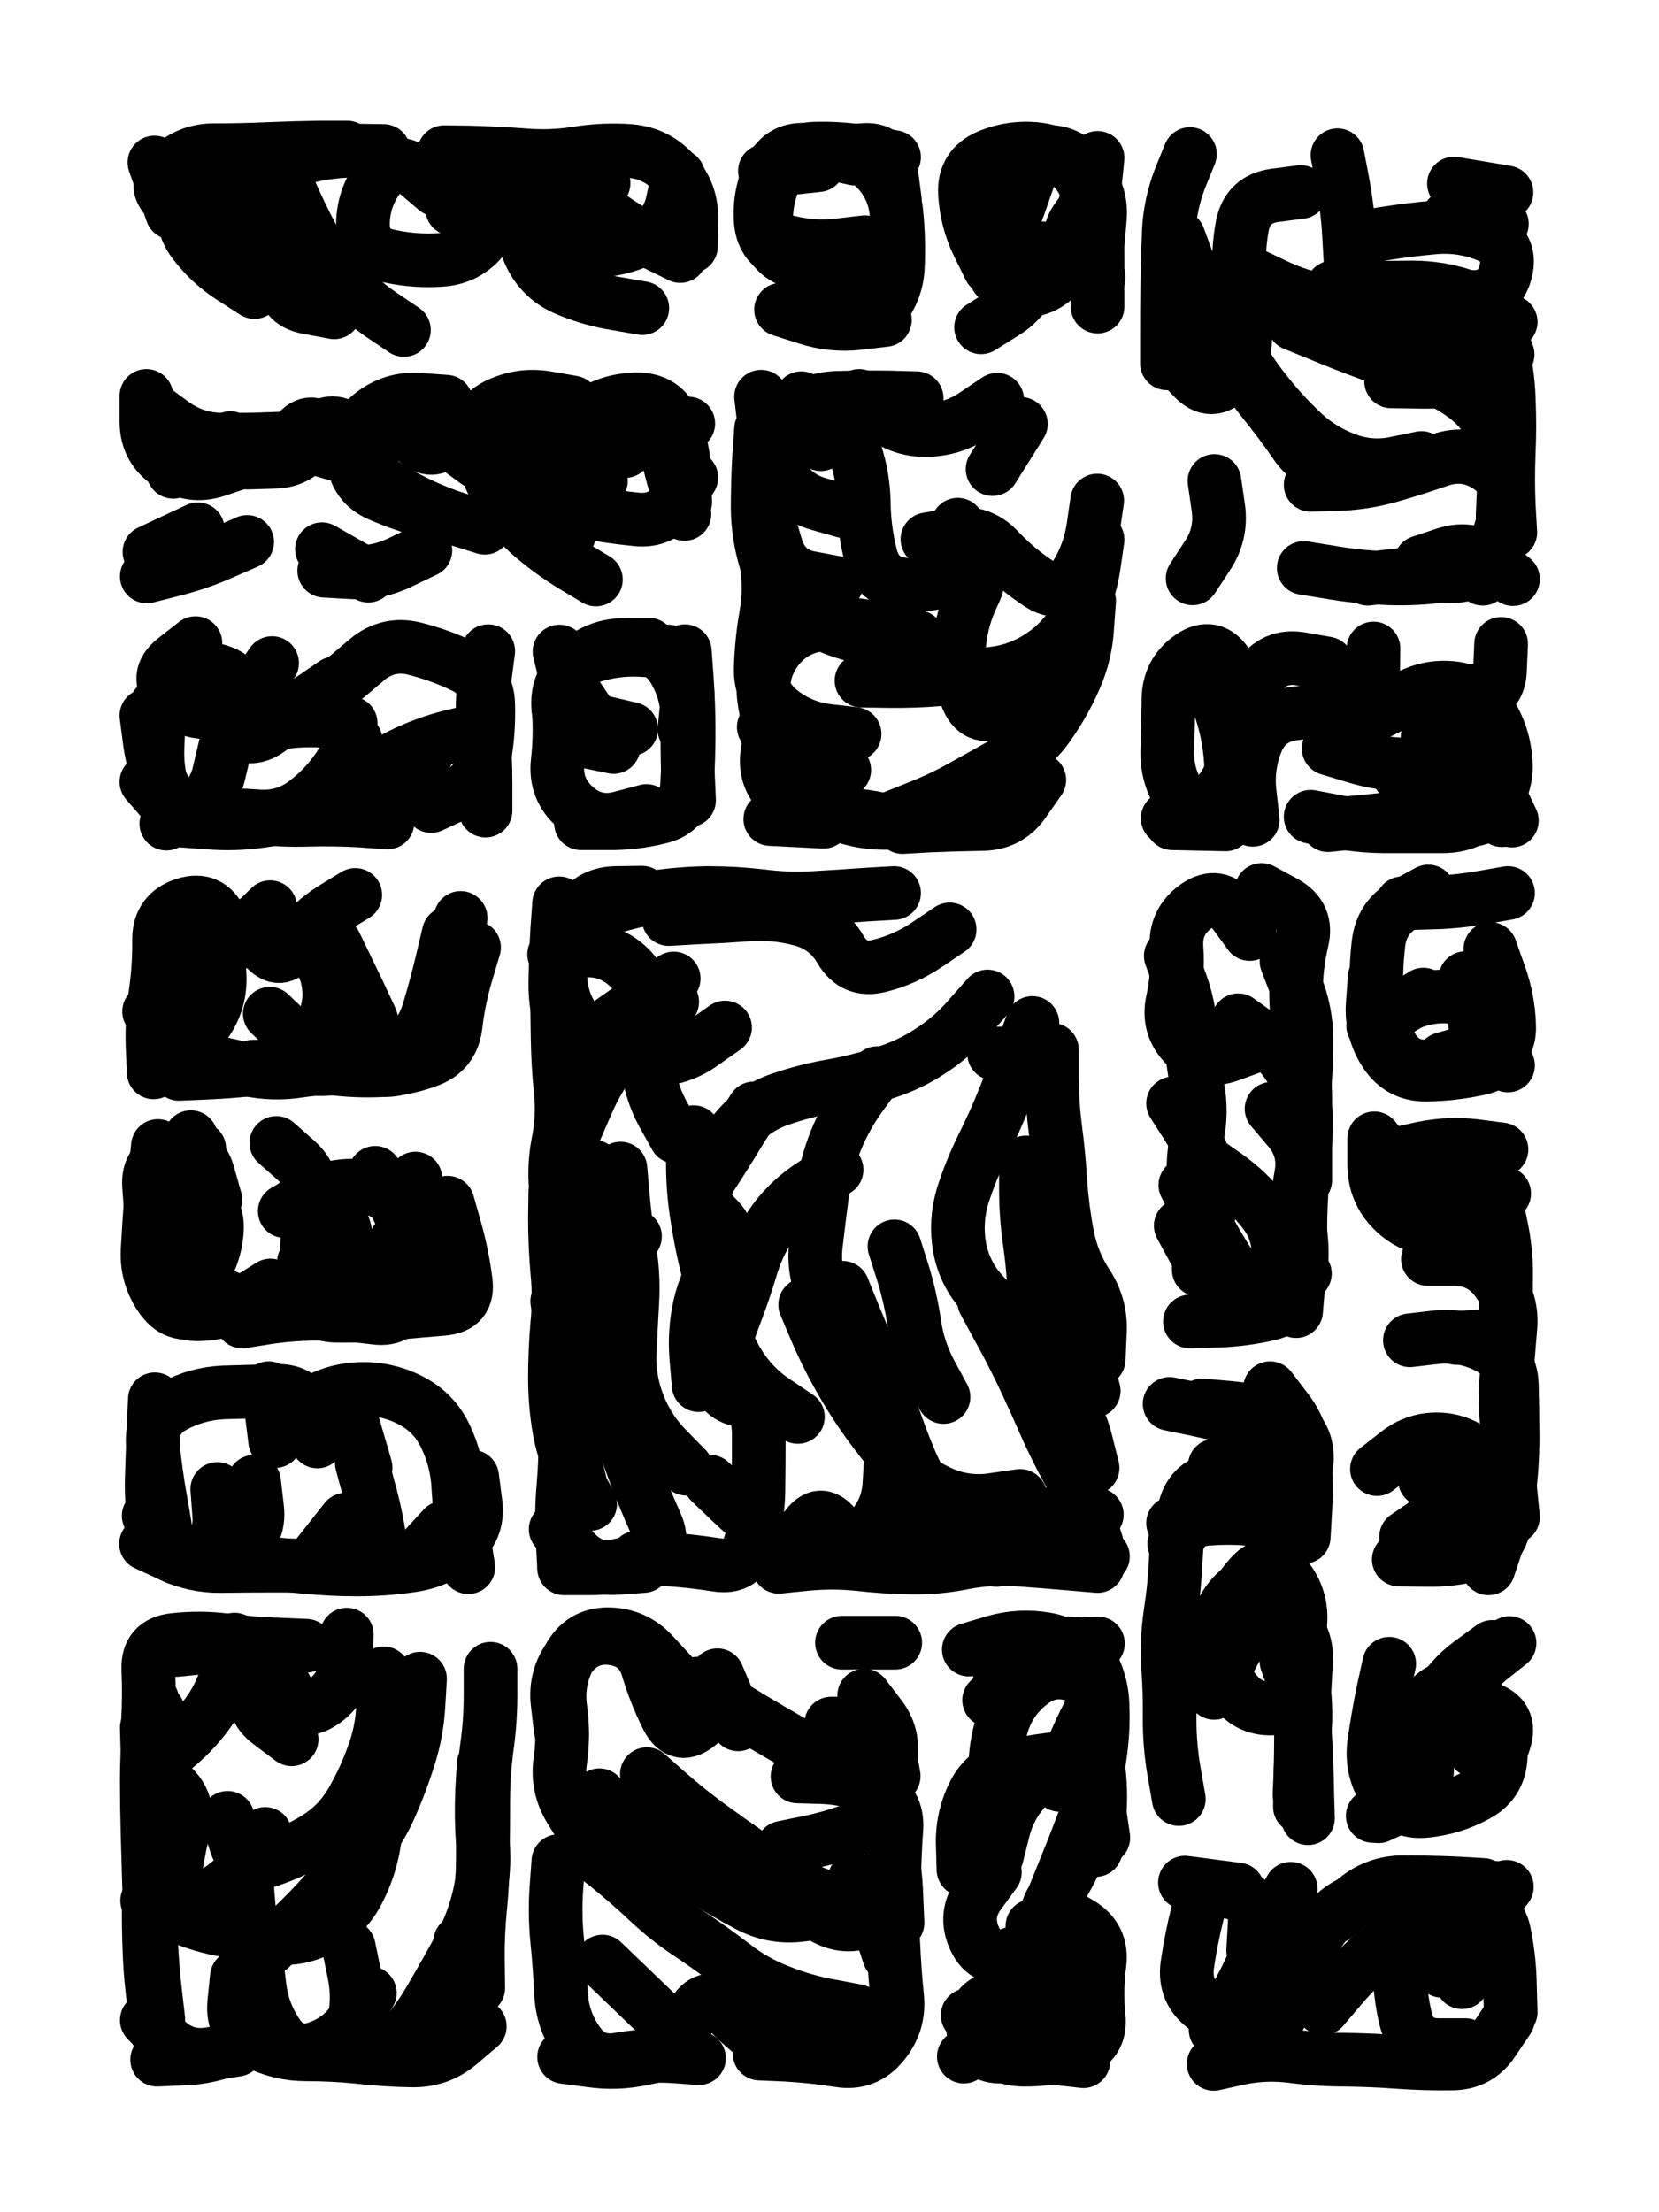
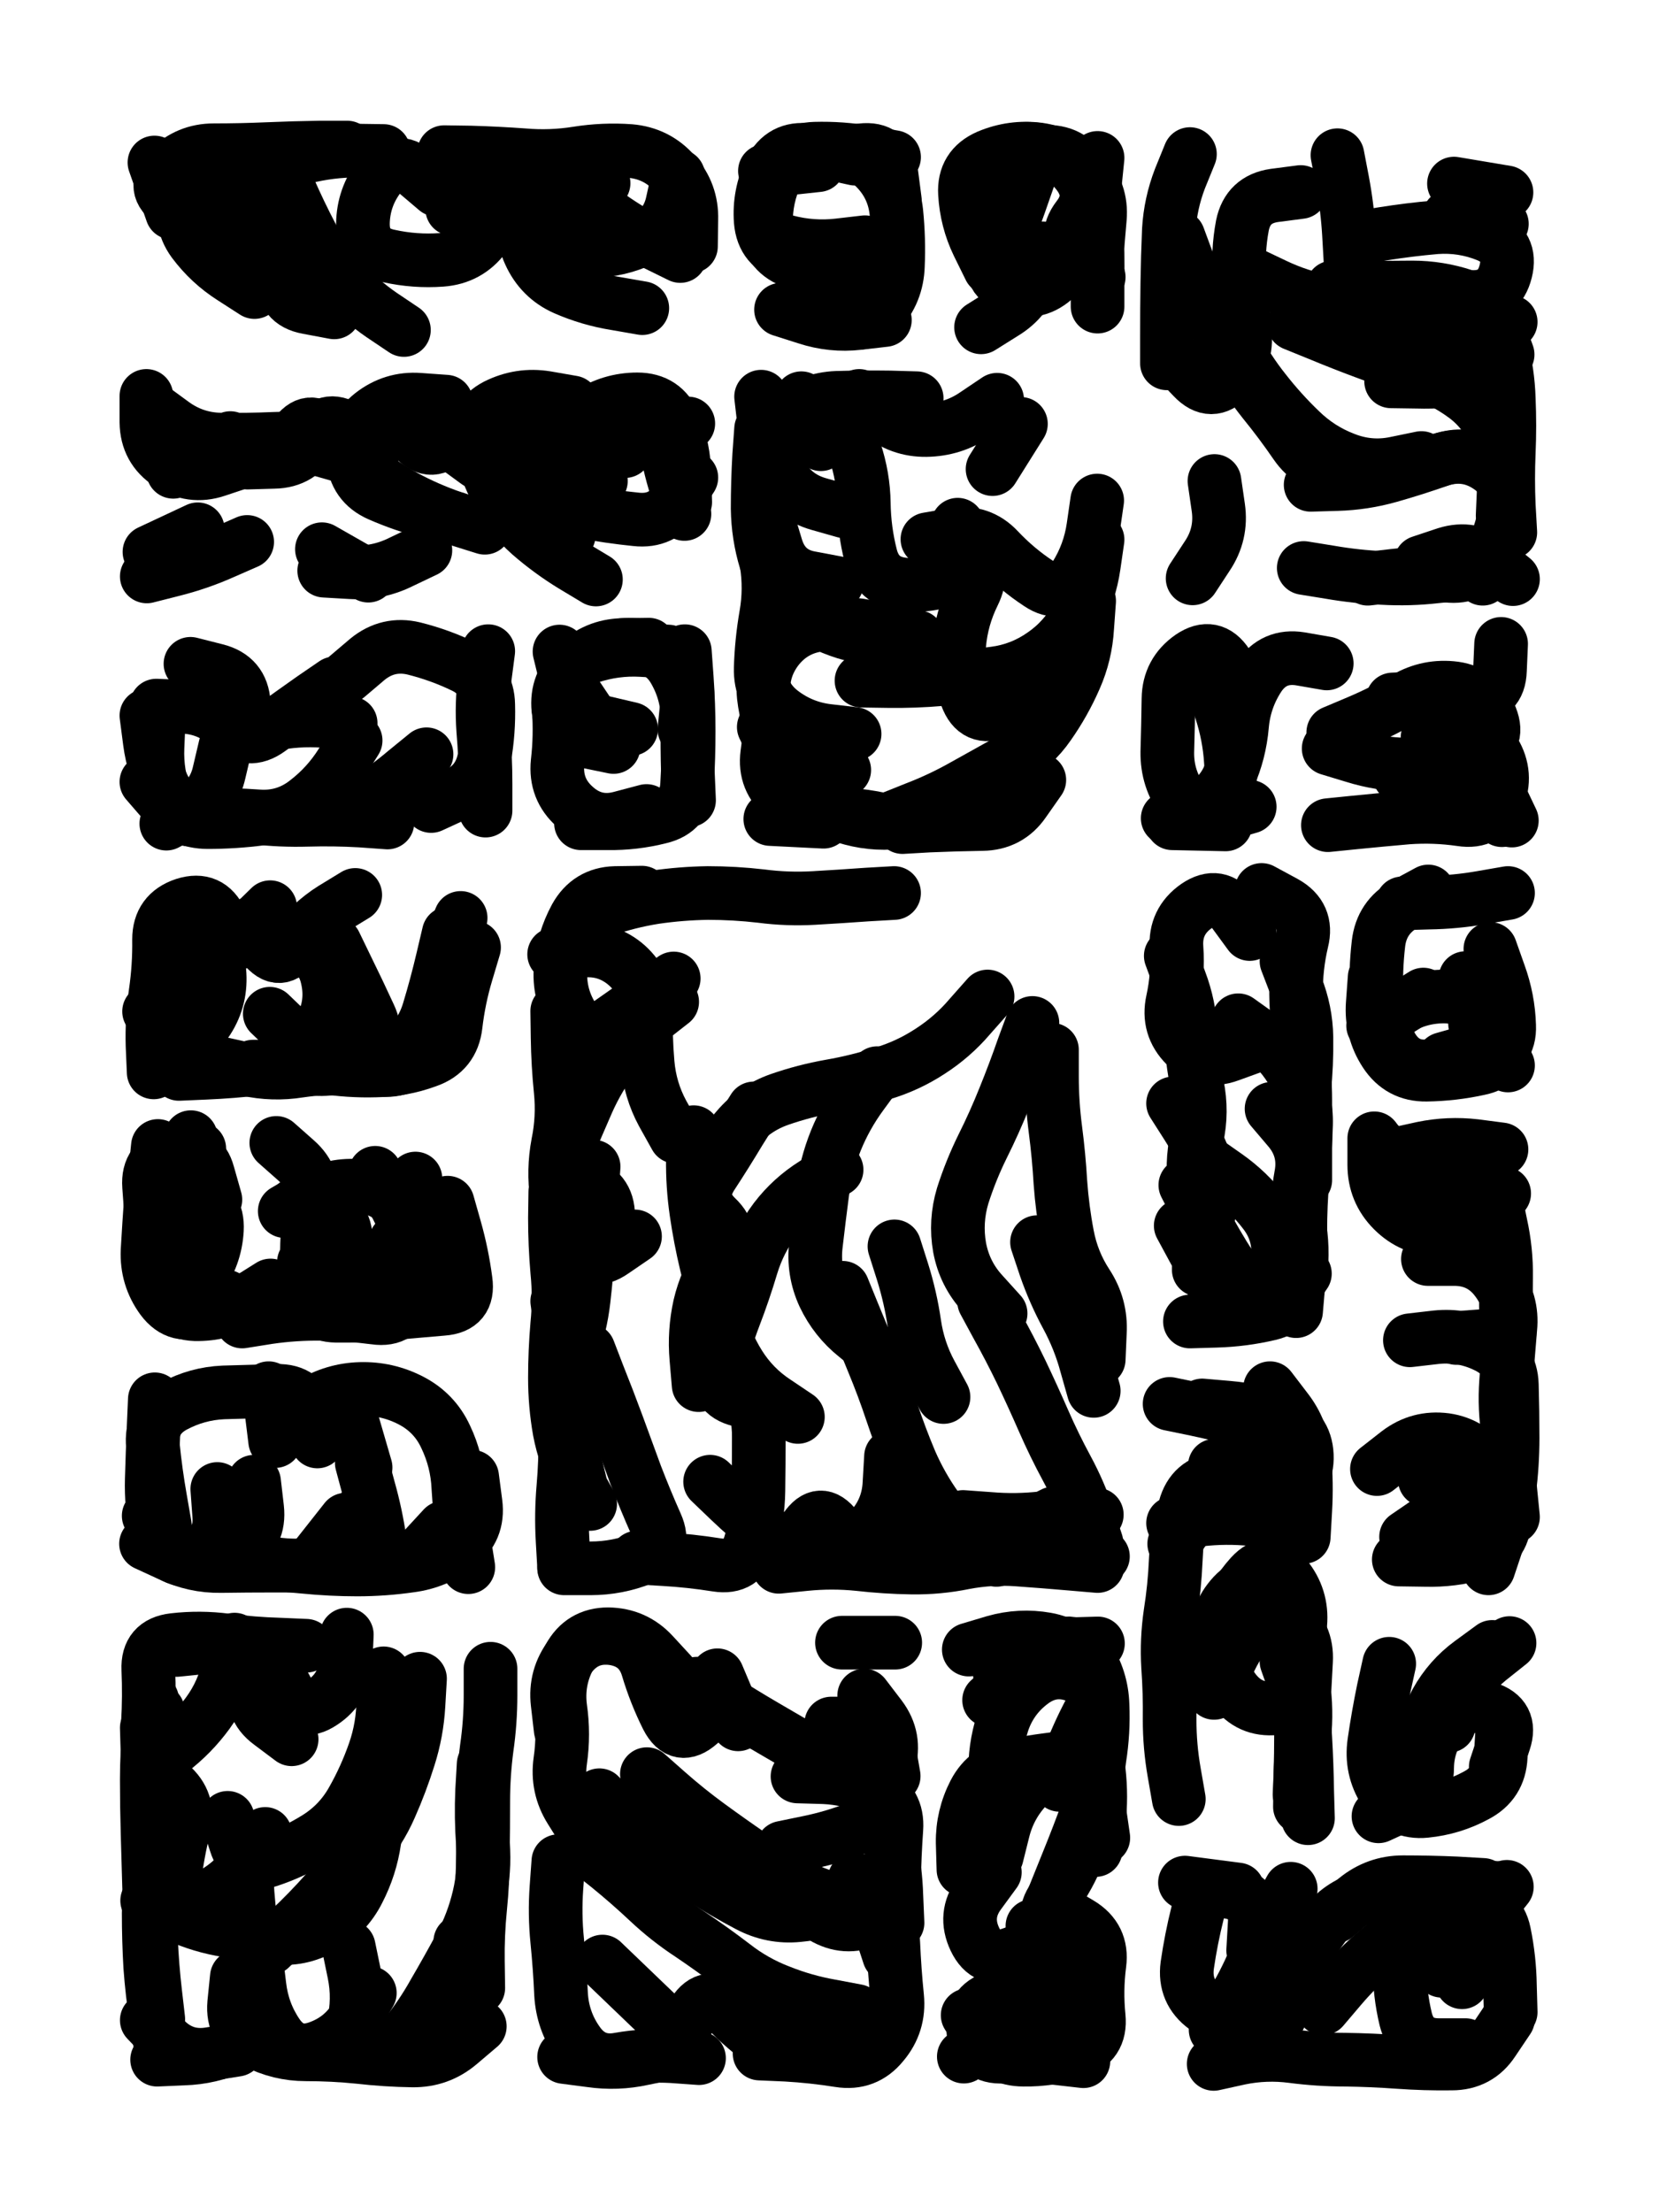
<svg xmlns="http://www.w3.org/2000/svg" viewBox="0 0 4329 5772">
  <title>Infinite Scribble #2073</title>
  <defs>
    <filter id="piece_2073_3_4_filter" x="-100" y="-100" width="4529" height="5972" filterUnits="userSpaceOnUse">
      <feGaussianBlur in="SourceGraphic" result="lineShape_1" stdDeviation="7000e-3" />
      <feColorMatrix in="lineShape_1" result="lineShape" type="matrix" values="1 0 0 0 0  0 1 0 0 0  0 0 1 0 0  0 0 0 8400e-3 -4200e-3" />
      <feGaussianBlur in="lineShape" result="shrank_blurred" stdDeviation="24000e-3" />
      <feColorMatrix in="shrank_blurred" result="shrank" type="matrix" values="1 0 0 0 0 0 1 0 0 0 0 0 1 0 0 0 0 0 30200e-3 -25200e-3" />
      <feColorMatrix in="lineShape" result="border_filled" type="matrix" values="1 0 0 0 0  0 1 0 0 0  0 0 1 0 0  0 0 0 1 0" />
      <feComposite in="border_filled" in2="shrank" result="border" operator="out" />
      <feColorMatrix in="lineShape" result="shapes_linestyle" type="matrix" values="1 0 0 0 0  0 1 0 0 0  0 0 1 0 0  0 0 0 0.4 0" />
      <feComposite in="shapes_linestyle" in2="shrank" result="shapes_linestyle_cropped" operator="in" />
      <feComposite in="border" in2="shapes_linestyle_cropped" result="shapes" operator="over" />
    </filter>
    <filter id="piece_2073_3_4_shadow" x="-100" y="-100" width="4529" height="5972" filterUnits="userSpaceOnUse">
      <feColorMatrix in="SourceGraphic" result="result_blackened" type="matrix" values="0 0 0 0 0  0 0 0 0 0  0 0 0 0 0  0 0 0 0.8 0" />
      <feGaussianBlur in="result_blackened" result="result_blurred" stdDeviation="42000e-3" />
      <feComposite in="SourceGraphic" in2="result_blurred" result="result" operator="over" />
    </filter>
    <filter id="piece_2073_3_4_overall" x="-100" y="-100" width="4529" height="5972" filterUnits="userSpaceOnUse">
      <feTurbulence result="background_texture_bumps" type="fractalNoise" baseFrequency="58e-3" numOctaves="3" />
      <feDiffuseLighting in="background_texture_bumps" result="background_texture" surfaceScale="1" diffuseConstant="2" lighting-color="#555">
        <feDistantLight azimuth="225" elevation="20" />
      </feDiffuseLighting>
      <feMorphology in="SourceGraphic" result="background_glow_1_thicken" operator="dilate" radius="34000e-3" />
      <feColorMatrix in="background_glow_1_thicken" result="background_glow_1_thicken_colored" type="matrix" values="1 0 0 0 -0.2  0 1 0 0 -0.2  0 0 1 0 -0.2  0 0 0 0.8 0" />
      <feGaussianBlur in="background_glow_1_thicken_colored" result="background_glow_1" stdDeviation="340000e-3" />
      <feMorphology in="SourceGraphic" result="background_glow_2_thicken" operator="dilate" radius="25500e-3" />
      <feColorMatrix in="background_glow_2_thicken" result="background_glow_2_thicken_colored" type="matrix" values="0 0 0 0 0  0 0 0 0 0  0 0 0 0 0  0 0 0 1 0" />
      <feGaussianBlur in="background_glow_2_thicken_colored" result="background_glow_2" stdDeviation="34000e-3" />
      <feComposite in="background_glow_1" in2="background_glow_2" result="background_glow" operator="out" />
      <feBlend in="background_glow" in2="background_texture" result="background_merged" mode="lighten" />
      <feColorMatrix in="background_merged" result="background" type="matrix" values="0.2 0 0 0 0  0 0.2 0 0 0  0 0 0.2 0 0  0 0 0 1 0" />
    </filter>
    <clipPath id="piece_2073_3_4_clip">
      <rect x="0" y="0" width="4329" height="5772" />
    </clipPath>
    <g id="layer_5" filter="url(#piece_2073_3_4_filter)" stroke-width="140" stroke-linecap="round" fill="none">
      <path d="M 1139 495 Q 1139 495 1086 450 Q 1033 405 990 460 Q 948 515 947 584 Q 947 654 1015 668 Q 1083 683 1152 678 Q 1222 673 1264 617 L 1306 562 M 682 396 Q 682 396 720 454 Q 759 512 751 581 Q 743 651 739 720 Q 735 790 803 802 L 872 815 M 449 555 L 403 424" stroke="hsl(33,100%,57%)" />
      <path d="M 2257 632 Q 2257 632 2188 640 Q 2119 648 2051 630 Q 1984 613 1986 543 Q 1988 474 2041 429 Q 2095 385 2163 399 L 2231 414" stroke="hsl(42,100%,54%)" />
      <path d="M 2583 700 Q 2583 700 2552 637 Q 2522 575 2518 505 Q 2514 436 2578 408 Q 2642 381 2711 390 Q 2780 400 2828 450 Q 2876 501 2870 570 L 2864 640" stroke="hsl(46,100%,52%)" />
      <path d="M 3119 725 Q 3119 725 3155 784 Q 3192 843 3224 904 Q 3257 966 3300 1020 Q 3343 1075 3393 1123 Q 3443 1172 3508 1197 Q 3573 1223 3641 1209 L 3709 1195 M 3635 791 Q 3635 791 3704 782 Q 3773 774 3842 775 Q 3912 776 3929 708 Q 3946 641 3881 614 Q 3817 588 3747 593 Q 3678 599 3609 610 L 3540 621 M 3707 1467 Q 3707 1467 3773 1445 Q 3840 1424 3894 1467 L 3948 1511 M 3630 995 Q 3630 995 3699 996 Q 3769 998 3837 986 Q 3906 975 3909 1044 L 3913 1114" stroke="hsl(44,100%,52%)" />
      <path d="M 645 1414 Q 645 1414 581 1442 Q 518 1470 450 1487 L 383 1504 M 1265 1377 Q 1265 1377 1198 1356 Q 1132 1335 1070 1303 Q 1008 1271 954 1227 Q 900 1183 853 1131 Q 807 1080 768 1138 Q 730 1196 665 1169 L 601 1143 M 961 1502 L 840 1433 M 1568 1255 Q 1568 1255 1510 1215 Q 1453 1176 1400 1131 Q 1347 1087 1284 1116 Q 1221 1146 1162 1109 L 1103 1072" stroke="hsl(18,100%,57%)" />
      <path d="M 2142 1159 L 2030 1076 M 2864 1408 Q 2864 1408 2854 1477 Q 2844 1546 2811 1607 Q 2778 1669 2721 1708 Q 2664 1748 2595 1757 Q 2526 1766 2456 1772 Q 2387 1778 2317 1777 L 2248 1776 M 2184 1521 Q 2184 1521 2115 1508 Q 2047 1496 2026 1429 L 2006 1363 M 2648 2100 Q 2648 2100 2581 2121 Q 2515 2143 2445 2149 Q 2376 2156 2308 2140 Q 2240 2124 2170 2124 Q 2101 2124 2047 2080 Q 1993 2036 2002 1967 L 2011 1898" stroke="hsl(22,100%,54%)" />
      <path d="M 1113 1968 Q 1113 1968 1059 2012 Q 1006 2057 947 2094 Q 889 2132 819 2130 Q 750 2128 681 2136 Q 612 2145 542 2145 Q 473 2145 427 2092 L 382 2040 M 873 1783 Q 873 1783 816 1822 Q 759 1862 703 1903 Q 647 1944 597 1895 Q 547 1847 477 1844 L 408 1841" stroke="hsl(2,100%,56%)" />
      <path d="M 1601 1949 Q 1601 1949 1533 1935 Q 1465 1921 1457 1851 Q 1450 1782 1502 1736 Q 1555 1691 1624 1683 Q 1694 1676 1747 1720 Q 1801 1764 1793 1833 L 1786 1903" stroke="hsl(8,100%,55%)" />
      <path d="M 3749 2046 Q 3749 2046 3817 2030 Q 3885 2015 3915 2078 L 3945 2141 M 3634 1825 Q 3634 1825 3703 1822 Q 3773 1819 3842 1819 Q 3912 1819 3914 1749 L 3917 1680 M 3261 2105 Q 3261 2105 3194 2124 Q 3127 2144 3086 2088 Q 3045 2032 3046 1962 Q 3048 1893 3049 1823 Q 3050 1754 3107 1714 Q 3164 1675 3202 1733 L 3240 1792" stroke="hsl(24,100%,53%)" />
      <path d="M 389 2639 Q 389 2639 443 2682 Q 497 2726 537 2669 Q 577 2612 573 2542 Q 570 2473 504 2449 L 439 2426 M 1237 2472 Q 1237 2472 1217 2539 Q 1197 2606 1189 2675 Q 1181 2745 1115 2768 Q 1050 2792 980 2793 Q 911 2795 842 2784 L 773 2774" stroke="hsl(320,100%,58%)" />
      <path d="M 1754 2614 Q 1754 2614 1699 2657 Q 1645 2701 1603 2756 Q 1561 2812 1533 2875 Q 1505 2939 1478 3003 Q 1452 3068 1519 3086 Q 1587 3104 1587 3173 L 1588 3243 M 2745 2739 Q 2745 2739 2745 2808 Q 2745 2878 2754 2947 Q 2763 3016 2767 3085 Q 2772 3155 2785 3223 Q 2798 3292 2836 3350 Q 2874 3408 2870 3477 L 2867 3547 M 2289 2800 Q 2289 2800 2248 2856 Q 2207 2912 2181 2976 Q 2155 3041 2146 3110 Q 2137 3179 2129 3248 Q 2121 3317 2150 3380 Q 2180 3443 2234 3486 L 2288 3530 M 1472 4089 Q 1472 4089 1468 4019 Q 1464 3950 1470 3880 Q 1476 3811 1475 3741 Q 1474 3672 1474 3602 Q 1474 3533 1464 3464 L 1454 3395 M 2513 3958 Q 2513 3958 2582 3963 Q 2652 3969 2721 3961 Q 2791 3953 2834 4007 L 2878 4061 M 1853 3866 Q 1853 3866 1903 3914 Q 1953 3962 2008 4004 Q 2063 4047 2101 3989 Q 2140 3931 2182 3986 Q 2224 4042 2271 3990 Q 2318 3939 2321 3869 L 2325 3800 M 1967 2892 Q 1967 2892 1930 2951 Q 1894 3011 1856 3069 Q 1819 3128 1869 3176 Q 1920 3224 1881 3281 Q 1842 3339 1826 3407 Q 1811 3475 1817 3544 L 1823 3614" stroke="hsl(307,100%,58%)" />
      <path d="M 3318 2893 Q 3318 2893 3363 2946 Q 3408 2999 3395 3067 Q 3382 3136 3392 3205 Q 3402 3274 3391 3343 Q 3380 3412 3312 3428 Q 3244 3444 3174 3446 L 3105 3448 M 3061 2879 Q 3061 2879 3098 2937 Q 3136 2996 3155 3063 Q 3175 3130 3144 3192 L 3113 3255" stroke="hsl(0,100%,52%)" />
      <path d="M 3926 2772 Q 3926 2772 3856 2779 Q 3787 2786 3717 2792 Q 3648 2799 3622 2734 Q 3596 2670 3592 2600 Q 3589 2531 3597 2462 Q 3605 2393 3666 2359 L 3727 2326" stroke="hsl(11,100%,52%)" />
      <path d="M 706 3354 Q 706 3354 647 3391 Q 588 3428 518 3429 Q 449 3431 421 3367 Q 393 3304 394 3234 Q 395 3165 389 3095 Q 384 3026 452 3011 L 520 2997 M 1084 3075 Q 1084 3075 1091 3144 Q 1099 3214 1095 3283 Q 1091 3353 1032 3390 Q 973 3427 933 3370 Q 893 3313 901 3244 Q 909 3175 841 3157 L 774 3140" stroke="hsl(286,100%,61%)" />
      <path d="M 3726 3285 Q 3726 3285 3795 3285 Q 3865 3285 3906 3341 Q 3948 3397 3941 3466 Q 3935 3536 3930 3605 Q 3925 3675 3936 3743 Q 3948 3812 3938 3881 L 3928 3950 M 3822 3093 Q 3822 3093 3752 3085 Q 3683 3077 3636 3026 L 3589 2975" stroke="hsl(325,100%,53%)" />
      <path d="M 567 3885 Q 567 3885 572 3954 Q 578 4024 514 4052 Q 450 4080 419 4017 L 388 3955 M 944 3817 Q 944 3817 962 3884 Q 981 3951 991 4020 L 1001 4089 M 1222 4089 Q 1222 4089 1211 4020 Q 1200 3951 1196 3881 Q 1193 3812 1163 3749 Q 1134 3686 1072 3654 Q 1010 3622 940 3624 Q 871 3626 812 3662 L 753 3699" stroke="hsl(262,100%,62%)" />
      <path d="M 3346 4287 Q 3346 4287 3371 4222 Q 3397 4158 3331 4134 Q 3266 4111 3218 4162 Q 3171 4213 3174 4282 Q 3178 4352 3219 4408 Q 3260 4464 3329 4457 L 3399 4451 M 3137 3667 Q 3137 3667 3206 3673 Q 3276 3679 3341 3703 Q 3407 3728 3410 3797 Q 3413 3867 3348 3893 Q 3284 3920 3214 3917 Q 3145 3915 3104 3971 L 3064 4028" stroke="hsl(282,100%,57%)" />
      <path d="M 419 5339 Q 419 5339 408 5270 Q 397 5201 392 5131 Q 388 5062 388 4992 Q 389 4923 397 4854 Q 405 4785 396 4716 Q 387 4647 385 4577 L 383 4508 M 1001 4366 Q 1001 4366 1000 4435 Q 1000 4505 977 4571 Q 954 4637 920 4697 Q 886 4758 827 4795 Q 768 4832 702 4854 Q 636 4876 615 4809 L 594 4743 M 692 4323 Q 692 4323 670 4389 Q 649 4455 705 4496 L 761 4538 M 1252 5287 Q 1252 5287 1199 5332 Q 1146 5377 1076 5376 Q 1007 5375 937 5367 Q 868 5360 798 5360 Q 729 5360 667 5328 Q 605 5297 611 5227 L 618 5158" stroke="hsl(231,100%,60%)" />
      <path d="M 1534 4827 Q 1534 4827 1588 4870 Q 1642 4914 1692 4961 Q 1743 5009 1801 5047 Q 1859 5086 1914 5128 Q 1969 5171 2034 5196 Q 2099 5222 2167 5234 L 2236 5247 M 2081 4635 Q 2081 4635 2150 4637 Q 2220 4640 2282 4671 Q 2344 4703 2339 4772 Q 2334 4842 2333 4911 Q 2333 4981 2269 5009 Q 2206 5037 2146 5001 L 2087 4966" stroke="hsl(244,100%,60%)" />
      <path d="M 2710 5048 Q 2710 5048 2736 4983 Q 2762 4919 2788 4854 Q 2814 4790 2838 4724 Q 2863 4659 2798 4634 Q 2733 4609 2684 4658 Q 2635 4708 2618 4775 L 2601 4843 M 2609 4368 Q 2609 4368 2667 4330 Q 2726 4292 2795 4290 L 2865 4288" stroke="hsl(253,100%,59%)" />
      <path d="M 3692 4638 Q 3692 4638 3703 4569 Q 3715 4501 3748 4440 Q 3782 4379 3838 4338 L 3894 4297" stroke="hsl(277,100%,57%)" />
      <path d="M 3236 5297 Q 3236 5297 3278 5242 Q 3321 5187 3367 5135 Q 3413 5083 3453 5026 Q 3494 4970 3561 4951 Q 3628 4932 3697 4925 Q 3767 4919 3836 4922 L 3906 4926 M 3092 4912 L 3230 4930" stroke="hsl(253,100%,58%)" />
    </g>
    <g id="layer_4" filter="url(#piece_2073_3_4_filter)" stroke-width="140" stroke-linecap="round" fill="none">
      <path d="M 1054 861 Q 1054 861 996 822 Q 939 783 893 731 Q 847 679 814 617 Q 782 556 754 492 Q 727 428 794 410 Q 862 393 931 393 L 1001 394 M 1575 478 Q 1575 478 1514 445 Q 1453 412 1426 476 Q 1400 541 1438 599 Q 1476 657 1545 655 Q 1615 654 1678 624 Q 1741 595 1755 527 L 1770 459" stroke="hsl(46,100%,58%)" />
      <path d="M 2269 710 Q 2269 710 2199 708 Q 2130 707 2065 681 Q 2001 655 1999 585 Q 1997 516 2027 453 Q 2057 390 2126 388 Q 2196 386 2264 398 L 2333 410" stroke="hsl(54,100%,55%)" />
      <path d="M 2579 560 Q 2579 560 2553 495 Q 2528 431 2595 413 Q 2663 396 2732 396 Q 2802 396 2831 459 Q 2860 522 2862 591 Q 2865 661 2864 730 L 2864 800" stroke="hsl(59,100%,54%)" />
      <path d="M 3420 1265 Q 3420 1265 3489 1263 Q 3559 1261 3626 1242 Q 3693 1223 3758 1200 Q 3824 1177 3885 1210 Q 3946 1244 3933 1312 Q 3920 1381 3894 1445 L 3869 1510 M 3169 1255 Q 3169 1255 3179 1324 Q 3189 1393 3150 1451 L 3112 1509 M 3477 750 Q 3477 750 3546 750 Q 3616 751 3685 750 Q 3755 750 3821 772 Q 3887 794 3910 859 L 3934 925 M 3394 501 Q 3394 501 3325 510 Q 3256 520 3242 588 Q 3229 657 3235 726 Q 3241 796 3248 865 Q 3256 935 3208 985 Q 3161 1036 3113 985 L 3065 935" stroke="hsl(58,100%,53%)" />
      <path d="M 1245 1206 Q 1245 1206 1189 1165 Q 1133 1124 1081 1078 Q 1029 1032 997 1094 Q 966 1156 907 1118 Q 849 1081 817 1142 Q 785 1204 715 1205 L 646 1207 M 452 1231 L 398 1103 M 1484 1397 Q 1484 1397 1479 1327 Q 1475 1258 1477 1188 Q 1479 1119 1536 1080 Q 1594 1042 1663 1042 Q 1733 1042 1759 1106 Q 1785 1171 1786 1240 L 1788 1310" stroke="hsl(31,100%,60%)" />
      <path d="M 2230 1915 Q 2230 1915 2161 1907 Q 2092 1899 2037 1856 Q 1983 1813 1985 1743 Q 1987 1674 1999 1605 Q 2011 1537 2000 1468 Q 1990 1399 2001 1330 L 2012 1261 M 2556 1477 Q 2556 1477 2492 1504 Q 2428 1532 2358 1525 Q 2289 1518 2272 1450 Q 2255 1383 2254 1313 Q 2253 1244 2231 1178 Q 2210 1112 2150 1075 L 2091 1039 M 2712 2035 Q 2712 2035 2672 2092 Q 2633 2149 2563 2150 Q 2494 2151 2424 2154 L 2355 2158" stroke="hsl(35,100%,57%)" />
      <path d="M 1011 2146 Q 1011 2146 941 2141 Q 872 2137 802 2139 Q 733 2141 664 2133 Q 595 2125 526 2137 Q 458 2150 433 2085 Q 408 2020 411 1950 L 414 1881 M 915 1887 Q 915 1887 845 1881 Q 776 1876 708 1890 Q 640 1905 636 1835 Q 632 1766 564 1749 L 497 1732" stroke="hsl(15,100%,60%)" />
      <path d="M 1647 1902 Q 1647 1902 1579 1886 Q 1511 1871 1492 1804 Q 1473 1737 1539 1714 Q 1605 1692 1674 1696 L 1744 1700" stroke="hsl(22,100%,59%)" />
      <path d="M 3467 1953 Q 3467 1953 3533 1973 Q 3600 1994 3669 1995 Q 3739 1996 3808 2001 Q 3878 2007 3898 2073 L 3919 2140 M 3462 1731 Q 3462 1731 3393 1719 Q 3324 1708 3285 1766 Q 3247 1824 3241 1893 Q 3235 1963 3207 2026 Q 3179 2090 3113 2112 L 3047 2135" stroke="hsl(36,100%,56%)" />
      <path d="M 1171 2435 Q 1171 2435 1155 2503 Q 1139 2571 1119 2637 Q 1099 2704 1044 2746 Q 989 2789 919 2786 Q 850 2784 781 2794 Q 712 2805 644 2790 L 576 2775 M 645 2413 Q 645 2413 687 2468 Q 730 2523 769 2465 Q 809 2408 868 2371 L 927 2335" stroke="hsl(0,100%,59%)" />
      <path d="M 1536 3523 Q 1536 3523 1561 3588 Q 1587 3653 1611 3718 Q 1635 3784 1659 3849 Q 1684 3914 1712 3977 Q 1741 4041 1676 4066 Q 1611 4092 1541 4092 L 1472 4092 M 2199 3360 Q 2199 3360 2225 3424 Q 2252 3489 2278 3553 Q 2305 3618 2327 3684 Q 2349 3750 2376 3814 Q 2404 3878 2444 3934 Q 2485 3991 2542 4030 L 2600 4070 M 2183 3052 Q 2183 3052 2124 3089 Q 2065 3126 2023 3181 Q 1981 3237 1961 3303 Q 1941 3370 1916 3435 Q 1891 3500 1877 3568 Q 1863 3637 1930 3653 L 1998 3670 M 2568 3396 Q 2568 3396 2601 3457 Q 2635 3518 2665 3580 Q 2695 3643 2723 3707 Q 2751 3771 2784 3832 Q 2817 3893 2839 3959 L 2861 4025 M 1657 3226 Q 1657 3226 1600 3265 Q 1543 3305 1503 3248 Q 1464 3191 1453 3122 Q 1443 3053 1456 2984 Q 1470 2916 1463 2846 Q 1456 2777 1455 2707 L 1454 2638 M 1763 2966 Q 1763 2966 1729 2905 Q 1696 2844 1690 2774 Q 1684 2705 1686 2635 Q 1688 2566 1636 2519 Q 1584 2473 1515 2481 L 1446 2490" stroke="hsl(351,100%,57%)" />
      <path d="M 3292 2322 Q 3292 2322 3353 2355 Q 3414 2389 3397 2456 Q 3381 2524 3382 2593 Q 3383 2663 3394 2732 Q 3406 2801 3406 2870 Q 3406 2940 3406 3009 L 3406 3079 M 3093 3092 Q 3093 3092 3125 3154 Q 3157 3216 3193 3275 Q 3230 3335 3277 3386 Q 3325 3437 3365 3380 L 3405 3323" stroke="hsl(12,100%,55%)" />
      <path d="M 3824 2552 Q 3824 2552 3879 2593 Q 3935 2635 3931 2704 Q 3928 2774 3860 2788 Q 3792 2803 3722 2804 Q 3653 2805 3615 2747 Q 3577 2689 3582 2619 L 3587 2550" stroke="hsl(24,100%,56%)" />
      <path d="M 397 3279 Q 397 3279 438 3335 Q 479 3391 520 3335 Q 562 3279 566 3209 Q 570 3140 504 3116 Q 439 3093 468 3030 L 498 2967 M 1168 3138 Q 1168 3138 1187 3205 Q 1206 3272 1215 3341 Q 1225 3410 1155 3415 Q 1086 3421 1016 3427 Q 947 3434 877 3433 Q 808 3432 800 3362 L 793 3293" stroke="hsl(317,100%,61%)" />
      <path d="M 3669 4010 Q 3669 4010 3726 3971 Q 3784 3933 3849 3909 Q 3915 3885 3878 3826 Q 3841 3767 3772 3757 Q 3703 3748 3648 3790 L 3593 3833 M 3644 3011 Q 3644 3011 3712 2996 Q 3780 2982 3849 2990 L 3918 2999" stroke="hsl(2,100%,55%)" />
      <path d="M 663 3866 Q 663 3866 671 3935 Q 679 4005 620 4042 Q 562 4080 492 4072 Q 423 4065 408 3997 Q 394 3929 396 3859 Q 398 3790 401 3720 L 404 3651 M 943 3942 L 953 4081" stroke="hsl(285,100%,63%)" />
      <path d="M 3173 4295 Q 3173 4295 3195 4229 Q 3217 4163 3264 4111 Q 3311 4060 3355 4114 Q 3399 4168 3393 4237 Q 3387 4307 3398 4376 Q 3410 4445 3405 4514 L 3401 4584 M 3383 3814 Q 3383 3814 3315 3831 Q 3248 3849 3179 3858 Q 3110 3867 3092 3934 L 3075 4002" stroke="hsl(307,100%,59%)" />
      <path d="M 987 4733 Q 987 4733 977 4802 Q 967 4871 935 4933 Q 904 4995 843 5029 Q 783 5064 714 5055 Q 645 5047 576 5034 Q 508 5021 446 4990 L 384 4959 M 675 5311 Q 675 5311 612 5340 Q 549 5369 479 5371 L 410 5374 M 1262 4603 Q 1262 4603 1258 4672 Q 1255 4742 1260 4811 Q 1266 4881 1250 4949 Q 1234 5017 1201 5078 Q 1168 5139 1133 5199 Q 1099 5260 1055 5314 L 1011 5368 M 440 4692 Q 440 4692 411 4628 Q 383 4565 386 4495 Q 390 4426 387 4356 Q 384 4287 453 4279 Q 522 4271 591 4280 Q 660 4289 729 4291 L 799 4294" stroke="hsl(250,100%,64%)" />
      <path d="M 1688 4629 Q 1688 4629 1740 4675 Q 1792 4721 1848 4762 Q 1904 4803 1961 4842 Q 2019 4881 2079 4916 Q 2139 4952 2208 4960 Q 2277 4969 2298 5035 L 2320 5102 M 2169 4497 Q 2169 4497 2238 4497 Q 2308 4497 2320 4565 L 2332 4634 M 1824 5370 Q 1824 5370 1754 5365 Q 1685 5361 1616 5373 Q 1548 5386 1508 5329 Q 1468 5273 1464 5203 Q 1461 5134 1454 5064 Q 1447 4995 1452 4925 L 1457 4856 M 1872 4371 L 1926 4499" stroke="hsl(262,100%,63%)" />
      <path d="M 2581 4436 Q 2581 4436 2633 4390 Q 2685 4344 2742 4304 Q 2799 4264 2837 4322 Q 2875 4380 2877 4449 Q 2880 4519 2869 4588 Q 2859 4657 2869 4726 L 2879 4795 M 2759 4984 Q 2759 4984 2818 5019 Q 2878 5055 2869 5124 Q 2860 5193 2867 5262 Q 2874 5332 2807 5353 Q 2741 5375 2671 5374 Q 2602 5374 2563 5316 L 2525 5258" stroke="hsl(273,100%,61%)" />
-       <path d="M 3848 4568 Q 3848 4568 3868 4501 Q 3889 4435 3823 4411 Q 3758 4387 3722 4446 Q 3687 4506 3686 4575 Q 3686 4645 3634 4691 L 3582 4738" stroke="hsl(300,100%,60%)" />
      <path d="M 3815 5172 Q 3815 5172 3859 5118 Q 3904 5065 3841 5034 Q 3779 5004 3715 5033 Q 3652 5062 3652 5131 Q 3652 5201 3668 5268 Q 3685 5336 3754 5336 L 3824 5336 M 3172 5296 Q 3172 5296 3209 5237 Q 3246 5178 3273 5114 Q 3301 5050 3334 4989 L 3368 4928" stroke="hsl(271,100%,60%)" />
    </g>
    <g id="layer_3" filter="url(#piece_2073_3_4_filter)" stroke-width="140" stroke-linecap="round" fill="none">
      <path d="M 1775 668 Q 1775 668 1712 637 Q 1650 606 1593 566 Q 1536 526 1485 479 Q 1434 432 1393 488 Q 1353 545 1309 490 Q 1266 436 1223 490 L 1180 545 M 639 616 Q 639 616 573 592 Q 508 568 450 529 Q 392 491 440 441 Q 489 392 558 392 Q 628 392 697 389 Q 767 386 836 385 L 906 385" stroke="hsl(60,100%,60%)" />
      <path d="M 2125 683 Q 2125 683 2058 665 Q 1991 647 1985 577 Q 1980 508 2010 445 Q 2041 383 2110 392 Q 2179 401 2248 392 Q 2317 384 2326 453 L 2335 522" stroke="hsl(80,100%,58%)" />
      <path d="M 2721 648 Q 2721 648 2700 714 Q 2679 781 2619 817 L 2560 854" stroke="hsl(90,100%,58%)" />
      <path d="M 3651 962 Q 3651 962 3711 926 Q 3771 891 3835 864 Q 3899 837 3917 904 Q 3935 972 3937 1041 Q 3940 1111 3937 1180 Q 3934 1250 3937 1319 L 3941 1389 M 3075 618 Q 3075 618 3099 683 Q 3123 749 3154 811 Q 3185 874 3220 934 Q 3255 994 3298 1048 Q 3342 1102 3381 1159 Q 3421 1217 3490 1222 L 3560 1227 M 3794 479 L 3931 502 M 3490 405 Q 3490 405 3503 473 Q 3516 542 3520 611 L 3524 681" stroke="hsl(88,100%,56%)" />
      <path d="M 1631 1177 Q 1631 1177 1587 1123 Q 1543 1070 1503 1126 Q 1463 1183 1458 1252 Q 1453 1322 1521 1335 Q 1590 1348 1659 1355 Q 1729 1363 1766 1304 L 1804 1246 M 631 1205 Q 631 1205 565 1227 Q 499 1249 441 1210 Q 383 1172 382 1102 L 382 1033 M 1189 1353 Q 1189 1353 1121 1336 Q 1054 1319 990 1291 Q 926 1263 921 1193 Q 916 1124 970 1081 Q 1025 1038 1094 1043 L 1164 1048" stroke="hsl(45,100%,62%)" />
      <path d="M 2394 1662 Q 2394 1662 2324 1665 Q 2255 1669 2189 1645 Q 2124 1622 2071 1576 Q 2019 1530 1998 1463 Q 1978 1397 1977 1327 Q 1977 1258 1981 1188 L 1986 1119 M 2602 1043 Q 2602 1043 2544 1082 Q 2487 1121 2417 1122 Q 2348 1123 2295 1078 L 2242 1033 M 2567 2133 Q 2567 2133 2497 2133 Q 2428 2133 2359 2143 Q 2290 2154 2222 2136 Q 2155 2118 2104 2070 Q 2054 2022 2023 1959 L 1993 1897 M 2863 1306 Q 2863 1306 2853 1375 Q 2843 1444 2806 1503 Q 2769 1562 2711 1523 Q 2653 1485 2605 1434 Q 2558 1384 2489 1395 L 2420 1407" stroke="hsl(48,100%,58%)" />
-       <path d="M 1244 1906 Q 1244 1906 1176 1922 Q 1109 1939 1046 1970 Q 984 2001 934 2050 Q 885 2099 817 2116 Q 750 2133 681 2142 Q 612 2152 542 2146 L 473 2141 M 710 1730 Q 710 1730 670 1787 Q 631 1844 562 1856 Q 494 1868 447 1816 Q 401 1765 455 1721 L 510 1678" stroke="hsl(29,100%,63%)" />
      <path d="M 1540 1867 Q 1540 1867 1501 1809 Q 1463 1751 1525 1719 Q 1587 1687 1656 1688 Q 1726 1689 1760 1749 Q 1795 1810 1794 1879 Q 1793 1949 1795 2018 L 1798 2088" stroke="hsl(35,100%,62%)" />
-       <path d="M 3852 1801 Q 3852 1801 3888 1860 Q 3925 1919 3929 1988 Q 3934 2058 3884 2107 Q 3835 2156 3765 2156 Q 3696 2156 3626 2156 Q 3557 2157 3488 2144 L 3420 2131 M 3584 1692 Q 3584 1692 3583 1761 Q 3582 1831 3513 1842 Q 3444 1854 3375 1862 Q 3306 1871 3279 1935 Q 3253 2000 3261 2069 L 3269 2139" stroke="hsl(50,100%,57%)" />
      <path d="M 1202 2395 Q 1202 2395 1176 2459 Q 1150 2524 1136 2592 Q 1123 2661 1100 2726 Q 1077 2792 1007 2792 Q 938 2792 868 2787 Q 799 2783 729 2783 L 660 2783 M 401 2798 Q 401 2798 398 2728 Q 396 2659 406 2590 Q 416 2521 415 2451 Q 415 2382 481 2360 Q 547 2339 576 2402 Q 606 2465 655 2416 L 705 2367" stroke="hsl(14,100%,62%)" />
-       <path d="M 2101 3404 Q 2101 3404 2128 3468 Q 2155 3532 2189 3592 Q 2223 3653 2263 3709 Q 2304 3766 2350 3818 Q 2396 3870 2460 3897 Q 2524 3924 2593 3913 L 2662 3903 M 1619 3049 Q 1619 3049 1625 3118 Q 1631 3188 1642 3257 Q 1654 3326 1650 3395 Q 1646 3465 1643 3534 Q 1641 3604 1667 3668 Q 1693 3733 1742 3782 L 1791 3832 M 2677 3033 Q 2677 3033 2677 3102 Q 2677 3172 2687 3241 Q 2697 3310 2699 3379 Q 2702 3449 2717 3517 Q 2733 3585 2775 3640 Q 2818 3695 2834 3762 L 2851 3830 M 1892 2681 Q 1892 2681 1835 2721 Q 1779 2762 1709 2766 Q 1640 2771 1570 2767 Q 1501 2764 1474 2699 Q 1448 2635 1449 2565 Q 1450 2496 1454 2426 L 1459 2357 M 2478 2425 Q 2478 2425 2420 2464 Q 2363 2503 2295 2520 Q 2228 2537 2193 2477 Q 2158 2417 2090 2399 Q 2023 2381 1953 2386 Q 1884 2391 1814 2394 L 1745 2398 M 1679 4086 Q 1679 4086 1609 4091 Q 1540 4096 1495 4043 L 1450 3990 M 2733 2747 L 2594 2749" stroke="hsl(11,100%,60%)" />
      <path d="M 3357 2508 Q 3357 2508 3382 2573 Q 3408 2638 3409 2707 Q 3410 2777 3403 2846 Q 3397 2916 3399 2985 Q 3401 3055 3394 3124 Q 3387 3194 3385 3263 L 3384 3333 M 3055 2494 Q 3055 2494 3079 2559 Q 3104 2625 3107 2694 Q 3110 2764 3124 2832 Q 3138 2901 3123 2969 Q 3108 3037 3119 3105 Q 3131 3174 3129 3243 L 3128 3313" stroke="hsl(26,100%,59%)" />
      <path d="M 3889 2476 Q 3889 2476 3912 2541 Q 3936 2607 3938 2676 Q 3941 2746 3872 2759 Q 3804 2772 3735 2781 Q 3666 2791 3631 2730 Q 3597 2670 3655 2632 L 3714 2595" stroke="hsl(37,100%,59%)" />
      <path d="M 904 3268 Q 904 3268 928 3333 Q 952 3399 1015 3369 Q 1078 3339 1087 3270 Q 1096 3201 1049 3150 Q 1002 3099 932 3094 Q 863 3090 803 3125 L 743 3160 M 590 3383 Q 590 3383 527 3414 Q 465 3445 423 3389 Q 382 3333 385 3263 Q 389 3194 394 3124 Q 399 3055 462 3025 Q 525 2996 543 3063 L 562 3130" stroke="hsl(0,100%,62%)" />
      <path d="M 3679 3497 Q 3679 3497 3748 3489 Q 3818 3482 3880 3513 Q 3943 3544 3945 3613 Q 3947 3683 3947 3752 Q 3947 3822 3938 3891 Q 3929 3960 3906 4026 L 3884 4092 M 3925 3114 Q 3925 3114 3874 3161 Q 3823 3209 3753 3208 Q 3684 3207 3635 3158 Q 3586 3109 3586 3039 L 3586 2970" stroke="hsl(16,100%,59%)" />
      <path d="M 1232 3853 Q 1232 3853 1241 3922 Q 1250 3991 1195 4033 Q 1140 4076 1071 4085 Q 1002 4095 932 4095 Q 863 4095 793 4088 Q 724 4082 654 4075 L 585 4069 M 915 3695 L 954 3829" stroke="hsl(312,100%,64%)" />
      <path d="M 3168 4417 Q 3168 4417 3193 4352 Q 3219 4287 3261 4232 Q 3304 4177 3358 4221 Q 3412 4265 3408 4334 Q 3404 4404 3401 4473 Q 3398 4543 3394 4612 L 3391 4682 M 3170 3824 Q 3170 3824 3237 3807 Q 3305 3791 3355 3839 L 3405 3888" stroke="hsl(351,100%,58%)" />
      <path d="M 1280 4354 Q 1280 4354 1280 4423 Q 1280 4493 1270 4562 Q 1261 4631 1261 4700 Q 1261 4770 1260 4839 Q 1260 4909 1253 4978 Q 1246 5048 1247 5117 L 1248 5187 M 413 5268 Q 413 5268 405 5199 Q 397 5130 394 5060 Q 392 4991 389 4921 Q 387 4852 385 4782 Q 383 4713 383 4643 Q 383 4574 390 4504 L 397 4435 M 965 5200 Q 965 5200 930 5260 Q 895 5320 829 5343 Q 764 5366 724 5308 Q 685 5251 677 5181 Q 669 5112 658 5043 Q 647 4974 644 4904 L 642 4835" stroke="hsl(270,100%,67%)" />
      <path d="M 1564 4684 Q 1564 4684 1612 4734 Q 1660 4785 1717 4824 Q 1774 4864 1832 4901 Q 1891 4939 1952 4971 Q 2014 5004 2083 4997 Q 2153 4991 2214 4958 L 2276 4926 M 1818 4393 Q 1818 4393 1876 4430 Q 1935 4468 1995 4503 Q 2055 4538 2115 4573 Q 2175 4608 2237 4638 Q 2300 4669 2319 4602 Q 2339 4535 2297 4479 L 2255 4424 M 1885 5233 Q 1885 5233 1954 5238 Q 2024 5243 2093 5253 Q 2162 5264 2231 5268 L 2301 5272" stroke="hsl(285,100%,64%)" />
      <path d="M 2515 5366 Q 2515 5366 2568 5321 Q 2621 5276 2668 5224 Q 2715 5173 2769 5129 Q 2823 5086 2766 5046 Q 2709 5007 2750 4951 Q 2791 4895 2816 4830 L 2842 4766 M 2797 4329 Q 2797 4329 2838 4385 Q 2880 4441 2865 4509 Q 2851 4577 2782 4585 Q 2713 4594 2644 4605 Q 2575 4616 2543 4677 Q 2511 4739 2512 4808 L 2514 4878" stroke="hsl(295,100%,63%)" />
      <path d="M 3780 4503 Q 3780 4503 3805 4438 Q 3831 4374 3885 4330 L 3939 4287" stroke="hsl(342,100%,58%)" />
      <path d="M 3762 5142 Q 3762 5142 3804 5087 Q 3846 5032 3889 4977 L 3932 4923 M 3270 5089 Q 3270 5089 3274 5019 Q 3279 4950 3210 4937 Q 3142 4924 3125 4991 Q 3108 5059 3098 5128 Q 3089 5197 3145 5238 Q 3201 5279 3270 5270 L 3339 5262" stroke="hsl(295,100%,62%)" />
    </g>
    <g id="layer_2" filter="url(#piece_2073_3_4_filter)" stroke-width="140" stroke-linecap="round" fill="none">
      <path d="M 863 671 Q 863 671 807 630 Q 751 589 690 555 Q 630 521 572 483 Q 514 445 489 510 Q 464 575 505 631 Q 547 687 605 724 L 664 762 M 1664 610 Q 1664 610 1601 580 Q 1538 550 1479 513 Q 1420 476 1386 537 Q 1353 598 1382 661 Q 1411 725 1474 753 Q 1538 781 1607 792 L 1676 804" stroke="hsl(90,100%,64%)" />
      <path d="M 2135 431 L 1996 446 M 2309 835 Q 2309 835 2240 843 Q 2171 851 2104 829 L 2038 808" stroke="hsl(115,100%,60%)" />
      <path d="M 2683 467 Q 2683 467 2660 533 Q 2637 599 2603 660 Q 2570 721 2634 747 Q 2699 774 2751 728 Q 2803 682 2826 616 Q 2850 551 2857 481 L 2864 412" stroke="hsl(129,100%,58%)" />
      <path d="M 3264 714 Q 3264 714 3327 744 Q 3390 774 3458 787 Q 3527 800 3596 808 Q 3666 816 3734 829 Q 3803 843 3872 841 L 3942 840 M 3695 1219 Q 3695 1219 3761 1199 Q 3828 1179 3885 1218 Q 3943 1257 3933 1326 Q 3924 1395 3885 1452 Q 3846 1510 3776 1502 Q 3707 1494 3638 1502 L 3569 1510" stroke="hsl(126,100%,57%)" />
      <path d="M 1429 1261 Q 1429 1261 1369 1225 Q 1310 1189 1262 1138 Q 1215 1087 1171 1141 Q 1128 1195 1080 1144 Q 1033 1094 992 1150 Q 951 1206 884 1187 L 817 1168 M 1786 1341 Q 1786 1341 1765 1274 Q 1744 1208 1734 1139 L 1724 1070 M 516 1381 L 390 1440 M 1110 1436 Q 1110 1436 1047 1466 Q 985 1497 915 1493 L 846 1489" stroke="hsl(59,100%,63%)" />
      <path d="M 2203 1334 Q 2203 1334 2136 1315 Q 2069 1296 2036 1234 Q 2003 1173 1994 1104 L 1986 1035 M 2203 2009 Q 2203 2009 2133 2010 Q 2064 2011 2032 1949 Q 2001 1887 1993 1817 Q 1986 1748 2028 1693 Q 2071 1638 2140 1630 Q 2209 1622 2277 1638 L 2345 1654 M 2743 1708 Q 2743 1708 2708 1768 Q 2674 1829 2610 1856 Q 2546 1883 2522 1817 Q 2498 1752 2503 1682 Q 2509 1613 2540 1550 Q 2571 1488 2535 1428 L 2499 1369" stroke="hsl(64,100%,60%)" />
      <path d="M 588 1947 Q 588 1947 572 2015 Q 557 2083 495 2116 L 434 2149 M 906 1765 Q 906 1765 959 1720 Q 1013 1676 1080 1692 Q 1148 1709 1210 1739 Q 1273 1770 1274 1839 Q 1276 1909 1264 1977 Q 1252 2046 1188 2074 L 1125 2103" stroke="hsl(42,100%,64%)" />
      <path d="M 1493 1835 L 1460 1700 M 1516 2148 Q 1516 2148 1585 2148 Q 1655 2149 1722 2132 Q 1790 2116 1793 2046 Q 1797 1977 1797 1907 Q 1797 1838 1792 1768 L 1787 1699" stroke="hsl(48,100%,63%)" />
      <path d="M 3725 1924 Q 3725 1924 3794 1913 Q 3863 1902 3899 1961 Q 3935 2021 3908 2085 Q 3881 2149 3812 2138 Q 3743 2128 3673 2133 Q 3604 2139 3534 2146 L 3465 2153 M 3198 2151 L 3059 2148" stroke="hsl(68,100%,59%)" />
      <path d="M 874 2462 Q 874 2462 904 2524 Q 935 2587 964 2650 Q 994 2713 938 2755 Q 883 2797 814 2788 Q 745 2780 675 2788 Q 606 2796 536 2799 L 467 2802" stroke="hsl(27,100%,65%)" />
      <path d="M 1758 2553 Q 1758 2553 1701 2592 Q 1644 2632 1587 2672 Q 1530 2712 1493 2652 Q 1457 2593 1463 2523 Q 1469 2454 1502 2393 Q 1536 2332 1605 2330 L 1675 2329 M 1549 3044 Q 1549 3044 1544 3113 Q 1540 3183 1535 3252 Q 1531 3322 1523 3391 Q 1515 3461 1491 3526 Q 1467 3592 1473 3661 Q 1479 3731 1496 3798 L 1513 3866 M 2296 3960 Q 2296 3960 2363 3979 Q 2430 3999 2494 4027 Q 2558 4055 2627 4063 Q 2696 4072 2710 4004 Q 2724 3936 2793 3944 L 2862 3952 M 2706 3241 Q 2706 3241 2728 3307 Q 2751 3373 2784 3434 Q 2817 3495 2835 3562 L 2854 3629 M 2334 3252 Q 2334 3252 2355 3318 Q 2376 3385 2386 3454 Q 2396 3523 2429 3584 L 2462 3645 M 1919 3557 Q 1919 3557 1950 3619 Q 1981 3682 1980 3751 Q 1980 3821 1979 3890 Q 1978 3960 1958 4027 Q 1939 4094 1870 4083 Q 1801 4072 1731 4068 L 1662 4064 M 2577 2600 Q 2577 2600 2531 2652 Q 2486 2705 2427 2743 Q 2369 2781 2302 2801 Q 2236 2822 2167 2834 Q 2099 2846 2033 2869 Q 1968 2892 1923 2945 L 1878 2998" stroke="hsl(24,100%,64%)" />
      <path d="M 3231 2662 Q 3231 2662 3287 2702 Q 3344 2743 3377 2804 Q 3410 2865 3408 2934 Q 3406 3004 3399 3073 Q 3393 3143 3393 3212 Q 3394 3282 3388 3351 L 3382 3421" stroke="hsl(39,100%,61%)" />
      <path d="M 3849 2671 L 3935 2780 M 3935 2330 Q 3935 2330 3866 2342 Q 3798 2354 3728 2355 L 3659 2357" stroke="hsl(51,100%,60%)" />
      <path d="M 979 3060 Q 979 3060 1017 3118 Q 1056 3176 1068 3244 Q 1081 3313 1064 3380 Q 1047 3448 978 3438 Q 909 3429 839 3428 Q 770 3427 701 3437 L 632 3448 M 406 3112 Q 406 3112 436 3174 Q 467 3237 462 3306 L 458 3376" stroke="hsl(13,100%,65%)" />
      <path d="M 3718 3861 Q 3718 3861 3778 3826 Q 3838 3791 3883 3843 Q 3929 3896 3926 3965 Q 3923 4035 3856 4053 Q 3789 4072 3719 4070 L 3650 4069 M 3800 3491 L 3939 3481 M 3712 3191 Q 3712 3191 3781 3184 Q 3851 3178 3877 3113 Q 3903 3049 3837 3025 Q 3772 3001 3704 3015 L 3636 3030" stroke="hsl(29,100%,62%)" />
      <path d="M 1157 3986 Q 1157 3986 1110 4037 Q 1063 4089 993 4081 Q 924 4074 854 4080 Q 785 4086 715 4085 Q 646 4085 576 4086 Q 507 4087 444 4057 L 381 4028 M 701 3622 L 718 3760" stroke="hsl(357,100%,65%)" />
      <path d="M 3357 4335 Q 3357 4335 3380 4400 Q 3403 4466 3406 4535 Q 3410 4605 3411 4674 L 3413 4744 M 3314 3622 Q 3314 3622 3356 3677 Q 3399 3732 3404 3801 Q 3410 3871 3406 3940 L 3402 4010 M 3076 4694 Q 3076 4694 3064 4625 Q 3052 4557 3052 4487 Q 3053 4418 3048 4348 Q 3044 4279 3054 4210 Q 3065 4141 3068 4071 L 3072 4002" stroke="hsl(11,100%,61%)" />
      <path d="M 692 4785 Q 692 4785 655 4844 Q 619 4904 559 4939 Q 500 4975 450 4927 Q 400 4879 390 4810 Q 381 4741 391 4672 Q 401 4603 406 4533 L 412 4464 M 618 5348 Q 618 5348 549 5359 Q 480 5371 431 5321 L 383 5271 M 905 4265 Q 905 4265 902 4334 Q 899 4404 841 4442 Q 783 4481 753 4418 Q 724 4355 662 4323 Q 600 4291 530 4298 L 461 4305 M 1201 5066 Q 1201 5066 1206 5135 Q 1211 5205 1194 5272 Q 1177 5340 1110 5359 Q 1043 5379 974 5365 Q 906 5352 922 5284 Q 938 5216 924 5148 L 910 5080" stroke="hsl(292,100%,69%)" />
      <path d="M 1572 5118 Q 1572 5118 1622 5166 Q 1672 5214 1722 5262 Q 1773 5310 1810 5251 Q 1848 5193 1895 5243 Q 1943 5294 2000 5333 Q 2058 5372 2082 5306 L 2107 5241 M 1526 4781 Q 1526 4781 1489 4722 Q 1452 4663 1462 4594 Q 1472 4525 1462 4456 Q 1453 4387 1485 4325 Q 1518 4264 1587 4264 Q 1657 4265 1704 4316 L 1751 4367 M 2197 4286 L 2336 4286 M 2042 4821 Q 2042 4821 2110 4807 Q 2178 4793 2243 4767 Q 2308 4742 2322 4810 Q 2337 4878 2339 4947 L 2342 5017" stroke="hsl(312,100%,65%)" />
      <path d="M 2668 5354 Q 2668 5354 2705 5295 Q 2743 5237 2787 5183 Q 2832 5130 2768 5102 Q 2704 5074 2639 5098 Q 2574 5123 2544 5060 Q 2514 4997 2555 4941 L 2596 4885 M 2765 4657 Q 2765 4657 2788 4591 Q 2812 4526 2845 4464 Q 2878 4403 2814 4375 Q 2750 4347 2694 4388 Q 2638 4429 2616 4495 Q 2595 4561 2597 4630 L 2600 4700" stroke="hsl(333,100%,62%)" />
      <path d="M 3920 4514 Q 3920 4514 3916 4583 Q 3913 4653 3851 4685 Q 3790 4718 3720 4725 Q 3651 4732 3613 4673 Q 3576 4615 3586 4546 Q 3596 4477 3610 4409 L 3625 4341" stroke="hsl(7,100%,61%)" />
      <path d="M 3935 5268 Q 3935 5268 3896 5326 Q 3858 5384 3788 5384 Q 3719 5385 3649 5380 Q 3580 5375 3510 5374 Q 3441 5374 3372 5365 Q 3303 5356 3235 5370 L 3167 5385 M 3485 5000 Q 3485 5000 3538 4955 Q 3592 4911 3661 4911 Q 3731 4911 3800 4914 L 3870 4918" stroke="hsl(330,100%,62%)" />
    </g>
    <g id="layer_1" filter="url(#piece_2073_3_4_filter)" stroke-width="140" stroke-linecap="round" fill="none">
      <path d="M 1159 397 Q 1159 397 1228 398 Q 1298 400 1367 405 Q 1437 411 1506 400 Q 1575 389 1644 394 Q 1714 400 1760 452 Q 1806 504 1804 573 L 1803 643 M 749 574 Q 749 574 690 536 Q 632 498 570 465 Q 509 433 486 499 Q 463 565 510 616 Q 557 667 610 712 Q 663 757 732 750 L 802 744" stroke="hsl(132,100%,65%)" />
      <path d="M 2100 428 Q 2100 428 2166 407 Q 2233 387 2282 436 Q 2332 485 2339 554 Q 2346 624 2343 693 Q 2341 763 2294 814 Q 2247 865 2190 824 L 2134 784" stroke="hsl(162,100%,62%)" />
      <path d="M 2545 600 Q 2545 600 2534 531 Q 2523 462 2579 421 Q 2636 381 2705 390 Q 2774 400 2815 456 Q 2856 512 2813 567 Q 2771 622 2819 672 L 2867 723" stroke="hsl(177,100%,60%)" />
      <path d="M 3376 845 Q 3376 845 3440 871 Q 3505 898 3570 922 Q 3636 946 3701 969 Q 3767 993 3823 1034 Q 3879 1076 3903 1141 Q 3928 1206 3924 1275 L 3921 1345 M 3781 565 L 3919 584 M 3105 402 Q 3105 402 3079 466 Q 3054 531 3050 600 Q 3047 670 3046 739 Q 3045 809 3045 878 L 3045 948 M 3402 1482 Q 3402 1482 3470 1493 Q 3539 1505 3608 1508 Q 3678 1512 3747 1504 L 3817 1497" stroke="hsl(174,100%,58%)" />
      <path d="M 1555 1512 Q 1555 1512 1495 1476 Q 1436 1440 1383 1394 Q 1331 1348 1298 1286 Q 1266 1225 1249 1157 Q 1233 1090 1295 1058 Q 1357 1027 1425 1038 L 1494 1050 M 785 1143 Q 785 1143 715 1145 Q 646 1148 576 1147 Q 507 1146 451 1105 L 395 1064 M 1659 1130 L 1796 1105" stroke="hsl(88,100%,67%)" />
      <path d="M 2842 1568 Q 2842 1568 2837 1637 Q 2833 1707 2805 1770 Q 2777 1834 2737 1891 Q 2698 1948 2637 1982 Q 2576 2016 2515 2050 Q 2455 2084 2390 2109 L 2325 2135 M 2028 1538 Q 2028 1538 2006 1471 Q 1985 1405 1992 1335 Q 1999 1266 2001 1196 Q 2004 1127 2059 1084 Q 2114 1041 2183 1038 Q 2253 1036 2322 1037 L 2392 1039 M 2149 2144 L 2010 2137 M 2664 1106 L 2590 1224" stroke="hsl(97,100%,64%)" />
      <path d="M 928 1932 Q 928 1932 891 1991 Q 854 2050 799 2092 Q 744 2135 674 2130 Q 605 2125 535 2126 Q 466 2128 433 2066 Q 400 2005 391 1936 L 382 1867 M 1267 2115 Q 1267 2115 1267 2045 Q 1267 1976 1261 1906 Q 1256 1837 1265 1768 L 1274 1699" stroke="hsl(55,100%,67%)" />
      <path d="M 1687 2116 Q 1687 2116 1619 2134 Q 1552 2152 1500 2105 Q 1448 2059 1455 1989 Q 1463 1920 1458 1850 Q 1454 1781 1504 1733 Q 1554 1685 1623 1683 L 1693 1682" stroke="hsl(64,100%,66%)" />
      <path d="M 3652 2024 Q 3652 2024 3717 2001 Q 3783 1978 3849 1957 Q 3916 1936 3890 1871 Q 3865 1806 3796 1796 Q 3727 1787 3667 1822 Q 3607 1857 3543 1884 L 3479 1911 M 3165 1787 Q 3165 1787 3186 1853 Q 3208 1920 3212 1989 Q 3217 2059 3161 2100 L 3105 2141" stroke="hsl(102,100%,62%)" />
      <path d="M 704 2645 Q 704 2645 754 2693 Q 804 2741 837 2680 Q 870 2619 854 2551 Q 839 2483 771 2467 Q 704 2451 634 2457 Q 565 2464 549 2531 L 533 2599" stroke="hsl(41,100%,68%)" />
      <path d="M 1449 3109 Q 1449 3109 1448 3178 Q 1448 3248 1454 3317 Q 1461 3387 1454 3456 Q 1448 3526 1448 3595 Q 1448 3665 1460 3733 Q 1473 3802 1506 3863 L 1540 3924 M 1509 2398 Q 1509 2398 1574 2375 Q 1640 2352 1709 2341 Q 1778 2331 1847 2330 Q 1917 2330 1986 2338 Q 2055 2347 2124 2343 Q 2194 2339 2263 2334 L 2333 2330 M 2694 2669 Q 2694 2669 2670 2734 Q 2647 2800 2621 2864 Q 2595 2929 2564 2991 Q 2533 3054 2512 3120 Q 2492 3187 2504 3255 Q 2517 3324 2564 3375 L 2611 3427 M 1810 2954 Q 1810 2954 1808 3023 Q 1807 3093 1817 3162 Q 1827 3231 1843 3298 Q 1860 3366 1876 3434 Q 1892 3502 1929 3561 Q 1966 3620 2024 3658 L 2082 3697 M 2864 4086 Q 2864 4086 2794 4080 Q 2725 4074 2655 4069 Q 2586 4064 2517 4077 Q 2449 4091 2379 4090 Q 2310 4089 2240 4081 Q 2171 4074 2101 4081 L 2032 4088" stroke="hsl(37,100%,67%)" />
      <path d="M 3081 3198 Q 3081 3198 3114 3259 Q 3147 3320 3181 3380 Q 3215 3441 3270 3399 Q 3326 3357 3334 3287 Q 3342 3218 3299 3163 Q 3257 3108 3200 3068 L 3143 3028 M 3274 2729 Q 3274 2729 3208 2753 Q 3143 2777 3094 2728 Q 3045 2679 3060 2611 Q 3075 2543 3070 2473 Q 3065 2404 3122 2364 Q 3179 2325 3220 2381 L 3261 2437" stroke="hsl(53,100%,63%)" />
      <path d="M 3766 2763 Q 3766 2763 3833 2744 Q 3900 2725 3869 2662 Q 3838 2600 3768 2600 Q 3699 2600 3641 2638 L 3583 2676" stroke="hsl(70,100%,62%)" />
      <path d="M 473 3385 Q 473 3385 435 3326 Q 398 3268 398 3198 Q 398 3129 405 3059 L 412 2990 M 1032 3239 Q 1032 3239 1041 3308 Q 1050 3377 984 3401 Q 919 3425 860 3387 Q 802 3350 801 3280 Q 800 3211 812 3142 Q 825 3074 773 3028 L 721 2982" stroke="hsl(26,100%,69%)" />
      <path d="M 3902 3127 Q 3902 3127 3916 3195 Q 3931 3263 3930 3332 Q 3929 3402 3930 3471 Q 3931 3541 3937 3610 Q 3944 3680 3939 3749 Q 3935 3819 3941 3888 L 3948 3958" stroke="hsl(42,100%,64%)" />
      <path d="M 430 3979 Q 430 3979 418 3910 Q 406 3842 399 3772 Q 392 3703 453 3669 Q 514 3636 583 3633 Q 653 3631 722 3629 Q 792 3627 810 3694 L 828 3761 M 816 4074 L 902 3965" stroke="hsl(12,100%,69%)" />
      <path d="M 3176 4409 Q 3176 4409 3203 4345 Q 3230 4281 3279 4231 Q 3328 4182 3366 4239 Q 3405 4297 3400 4366 Q 3396 4436 3395 4505 Q 3395 4575 3393 4644 L 3392 4714 M 3052 3663 Q 3052 3663 3120 3677 Q 3188 3691 3254 3711 Q 3321 3732 3360 3789 Q 3399 3847 3368 3909 Q 3338 3972 3268 3964 Q 3199 3957 3130 3965 L 3061 3974" stroke="hsl(24,100%,65%)" />
      <path d="M 1096 4380 Q 1096 4380 1092 4449 Q 1088 4519 1067 4585 Q 1046 4652 1018 4715 Q 990 4779 944 4831 Q 899 4884 852 4935 Q 806 4987 755 5035 L 705 5083 M 612 4278 Q 612 4278 597 4346 Q 583 4414 542 4470 Q 501 4526 446 4568 Q 391 4611 444 4656 Q 497 4701 480 4768 Q 463 4836 455 4905 L 448 4975" stroke="hsl(327,100%,70%)" />
      <path d="M 2230 4903 Q 2230 4903 2279 4952 Q 2328 5002 2331 5071 Q 2334 5141 2341 5210 Q 2348 5280 2303 5333 Q 2259 5387 2190 5376 Q 2121 5365 2051 5361 L 1982 5358 M 1760 4867 L 1898 4884 M 1746 5357 Q 1746 5357 1678 5371 Q 1610 5386 1541 5376 L 1472 5367 M 1463 4513 Q 1463 4513 1455 4444 Q 1447 4375 1489 4320 Q 1532 4265 1601 4275 Q 1670 4286 1690 4352 Q 1710 4419 1741 4481 Q 1773 4543 1825 4497 L 1878 4452" stroke="hsl(357,100%,67%)" />
      <path d="M 2528 4304 Q 2528 4304 2595 4284 Q 2662 4265 2730 4277 Q 2799 4289 2832 4350 Q 2866 4411 2862 4480 Q 2859 4550 2867 4619 Q 2875 4688 2867 4757 L 2859 4827 M 2827 5378 Q 2827 5378 2757 5370 Q 2688 5363 2618 5366 Q 2549 5370 2540 5301 Q 2531 5232 2597 5211 Q 2664 5191 2726 5159 Q 2788 5128 2741 5076 L 2694 5025" stroke="hsl(5,100%,66%)" />
      <path d="M 3903 4610 Q 3903 4610 3925 4544 Q 3947 4478 3880 4457 Q 3814 4437 3769 4490 Q 3725 4543 3724 4612 Q 3724 4682 3660 4710 L 3597 4739" stroke="hsl(21,100%,65%)" />
      <path d="M 3452 5240 Q 3452 5240 3497 5187 Q 3542 5134 3595 5089 Q 3648 5044 3710 5012 Q 3772 4981 3841 4978 Q 3911 4975 3925 5043 Q 3939 5111 3940 5180 L 3942 5250" stroke="hsl(5,100%,64%)" />
    </g>
  </defs>
  <g filter="url(#piece_2073_3_4_overall)" clip-path="url(#piece_2073_3_4_clip)">
    <use href="#layer_5" />
    <use href="#layer_4" />
    <use href="#layer_3" />
    <use href="#layer_2" />
    <use href="#layer_1" />
  </g>
  <g clip-path="url(#piece_2073_3_4_clip)">
    <use href="#layer_5" filter="url(#piece_2073_3_4_shadow)" />
    <use href="#layer_4" filter="url(#piece_2073_3_4_shadow)" />
    <use href="#layer_3" filter="url(#piece_2073_3_4_shadow)" />
    <use href="#layer_2" filter="url(#piece_2073_3_4_shadow)" />
    <use href="#layer_1" filter="url(#piece_2073_3_4_shadow)" />
  </g>
</svg>